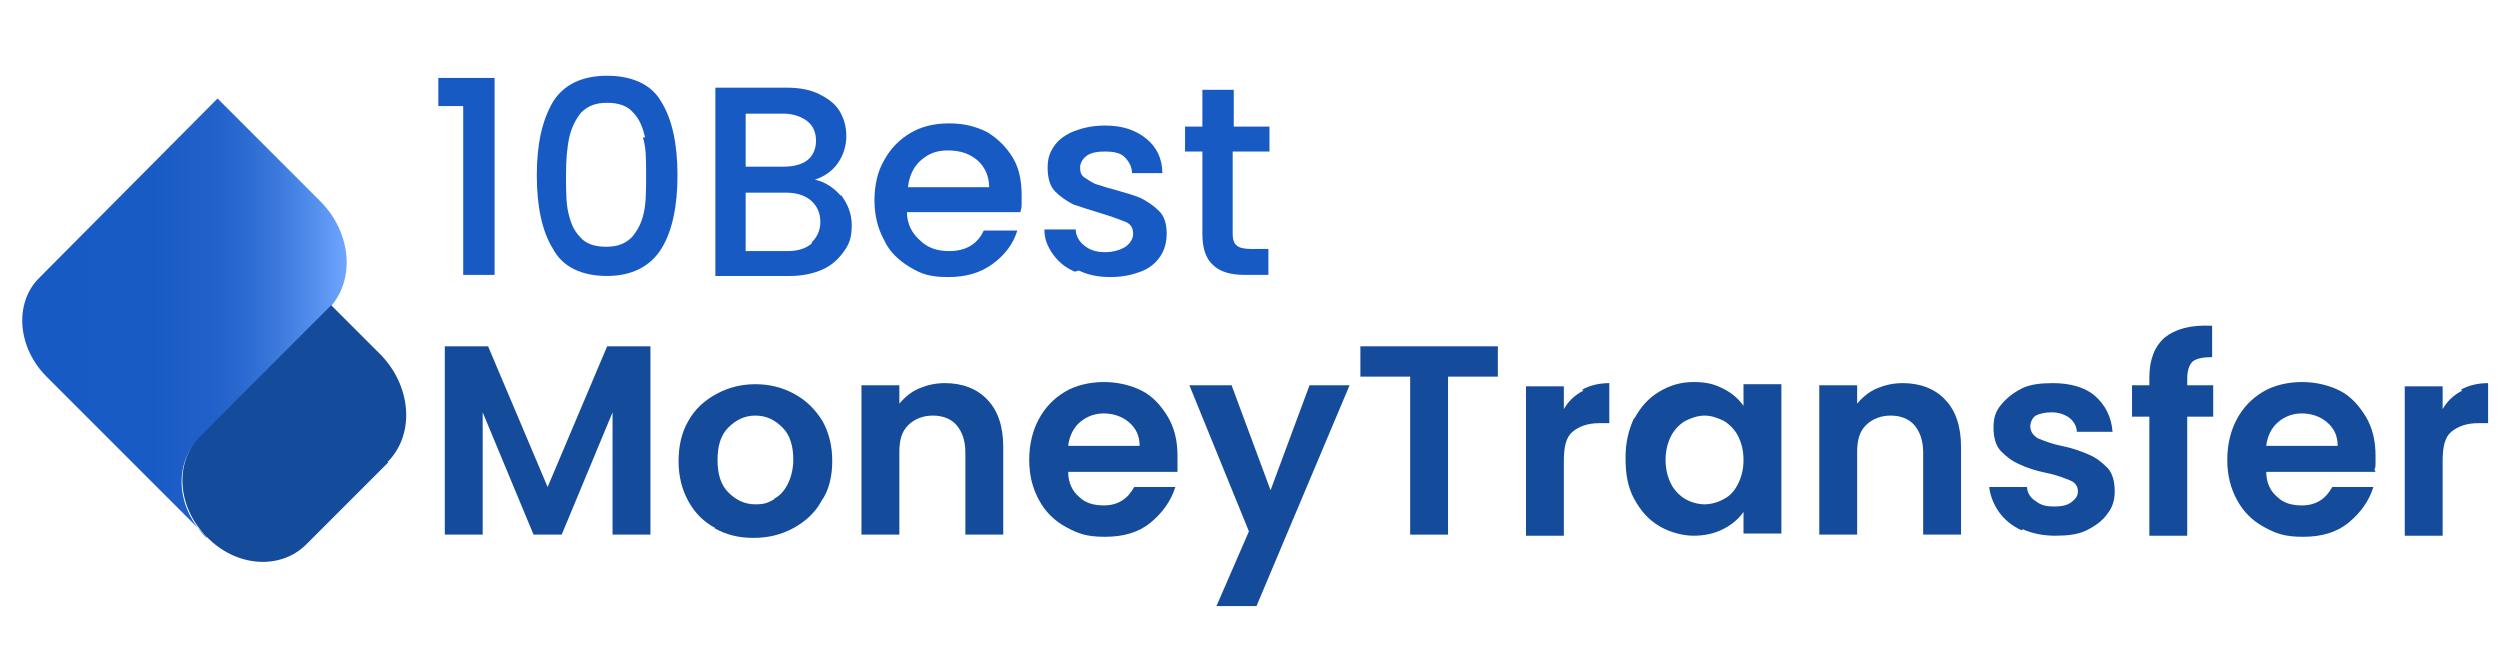
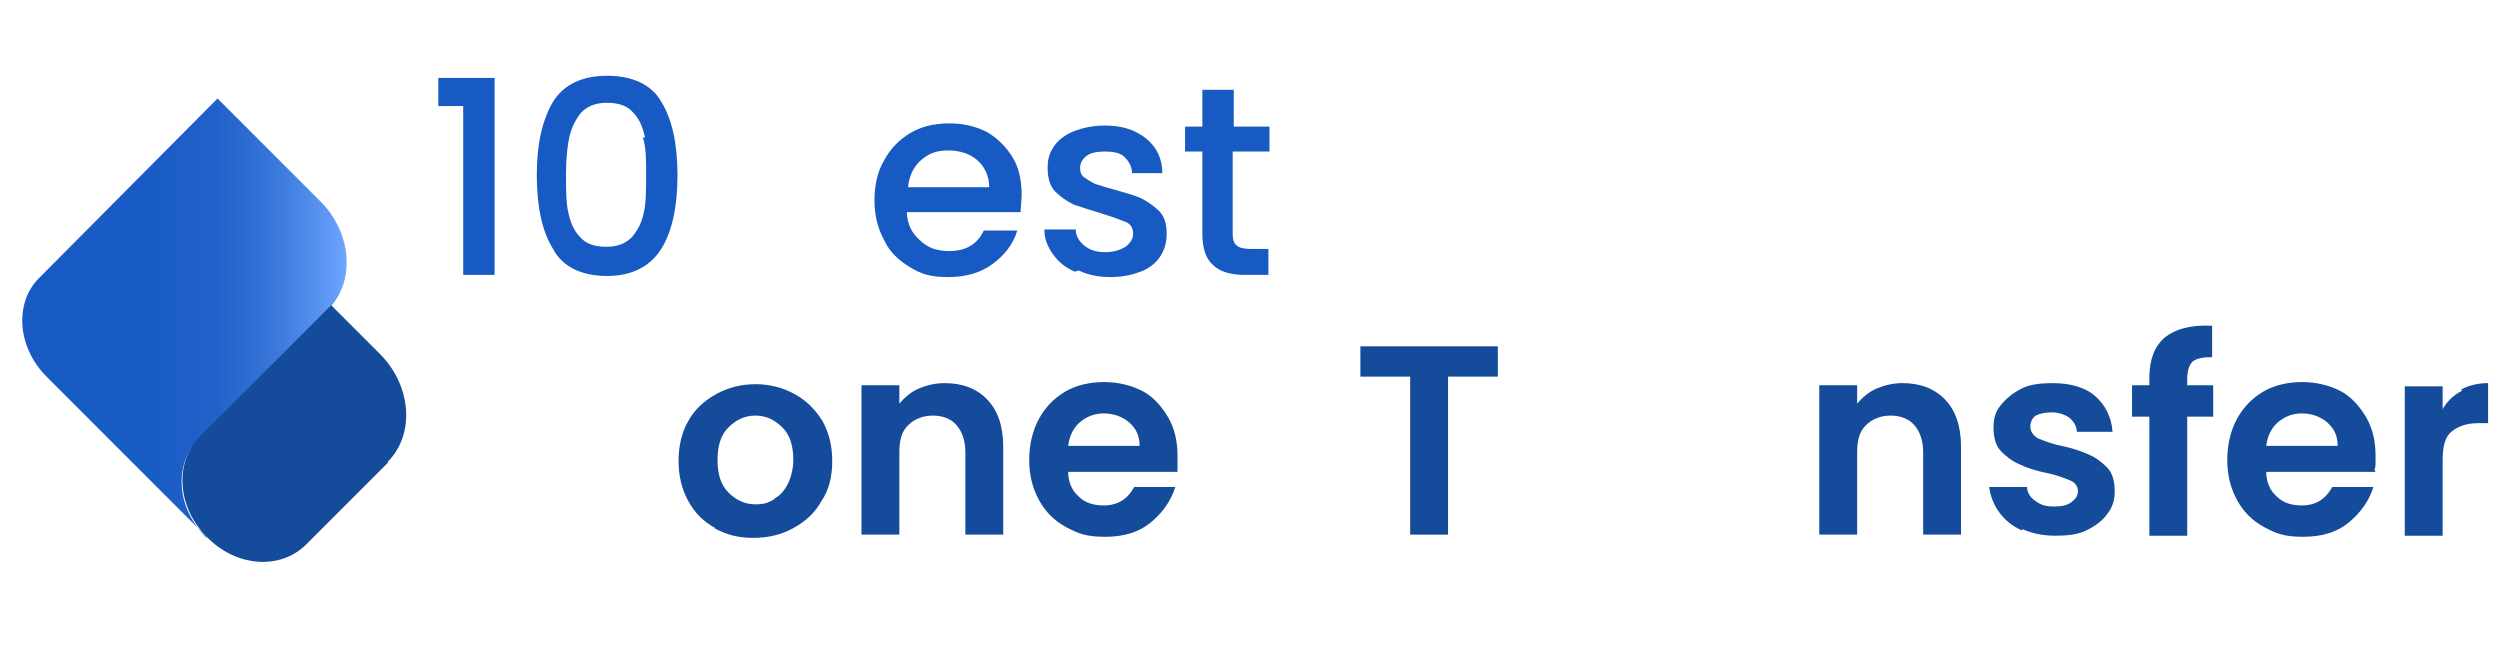
<svg xmlns="http://www.w3.org/2000/svg" id="Layer_1" data-name="Layer 1" version="1.1" viewBox="0 0 231 61">
  <defs>
    <style>
      .cls-1 {
        fill: #154b9b;
      }

      .cls-1, .cls-2, .cls-3 {
        stroke-width: 0px;
      }

      .cls-2 {
        fill: url(#linear-gradient);
      }

      .cls-3 {
        fill: #185ac4;
      }
    </style>
    <linearGradient id="linear-gradient" x1="2" y1="29.4" x2="32" y2="29.4" gradientUnits="userSpaceOnUse">
      <stop offset="0" stop-color="#185ac4" />
      <stop offset=".4" stop-color="#195bc5" />
      <stop offset=".6" stop-color="#2161ca" />
      <stop offset=".7" stop-color="#2d6cd2" />
      <stop offset=".8" stop-color="#3e7bde" />
      <stop offset=".9" stop-color="#548fed" />
      <stop offset="1" stop-color="#6ea5ff" />
    </linearGradient>
  </defs>
  <g>
    <path class="cls-3" d="M40.5,9.8v-2.6h5.2v18.2h-2.9v-15.6h-2.3Z" />
    <path class="cls-3" d="M51.1,9.4c1-1.6,2.7-2.4,5-2.4s4.1.8,5,2.4c1,1.6,1.5,3.9,1.5,6.8s-.5,5.2-1.5,6.8c-1,1.6-2.7,2.5-5,2.5s-4.1-.8-5-2.5c-1-1.6-1.5-3.9-1.5-6.8s.5-5.1,1.5-6.8ZM59.6,12.7c-.2-.9-.5-1.7-1.1-2.3-.5-.6-1.3-.9-2.4-.9s-1.8.3-2.4.9c-.5.6-.9,1.4-1.1,2.3s-.3,2.1-.3,3.4,0,2.6.2,3.5.5,1.7,1.1,2.3c.5.6,1.3.9,2.4.9s1.8-.3,2.4-.9c.5-.6.9-1.3,1.1-2.3.2-.9.2-2.1.2-3.5s0-2.5-.3-3.4Z" />
-     <path class="cls-3" d="M77.7,18c.6.8,1,1.7,1,2.8s-.2,1.7-.7,2.4c-.5.7-1.1,1.3-2,1.7-.9.4-1.9.6-3,.6h-6.9V8.1h6.6c1.2,0,2.2.2,3,.6.8.4,1.5.9,1.9,1.6.4.7.6,1.4.6,2.3s-.3,1.8-.8,2.5-1.2,1.2-2.1,1.5c.9.2,1.7.7,2.4,1.5ZM68.9,15.4h3.5c.9,0,1.7-.2,2.2-.6.5-.4.8-1,.8-1.8s-.3-1.4-.8-1.8c-.5-.4-1.3-.7-2.2-.7h-3.5v5ZM75,22.4c.5-.5.8-1.1.8-1.9s-.3-1.5-.9-2c-.6-.5-1.4-.7-2.3-.7h-3.7v5.4h3.8c1,0,1.7-.2,2.3-.7Z" />
-     <path class="cls-3" d="M94.3,19.6h-10.5c0,1.1.5,2,1.2,2.6.7.7,1.6,1,2.7,1,1.5,0,2.6-.6,3.2-1.9h3.1c-.4,1.3-1.2,2.3-2.3,3.1-1.1.8-2.4,1.2-4.1,1.2s-2.5-.3-3.5-.9c-1-.6-1.9-1.4-2.4-2.5-.6-1.1-.9-2.3-.9-3.7s.3-2.7.9-3.7c.6-1.1,1.4-1.9,2.4-2.5,1-.6,2.2-.9,3.6-.9s2.5.3,3.5.8c1,.6,1.8,1.4,2.4,2.4.6,1,.8,2.2.8,3.5s0,1-.1,1.4ZM91.4,17.3c0-1-.4-1.9-1.1-2.5-.7-.6-1.6-.9-2.7-.9s-1.8.3-2.5.9c-.7.6-1.1,1.5-1.2,2.5h7.6Z" />
+     <path class="cls-3" d="M94.3,19.6h-10.5c0,1.1.5,2,1.2,2.6.7.7,1.6,1,2.7,1,1.5,0,2.6-.6,3.2-1.9h3.1c-.4,1.3-1.2,2.3-2.3,3.1-1.1.8-2.4,1.2-4.1,1.2s-2.5-.3-3.5-.9c-1-.6-1.9-1.4-2.4-2.5-.6-1.1-.9-2.3-.9-3.7s.3-2.7.9-3.7c.6-1.1,1.4-1.9,2.4-2.5,1-.6,2.2-.9,3.6-.9s2.5.3,3.5.8c1,.6,1.8,1.4,2.4,2.4.6,1,.8,2.2.8,3.5ZM91.4,17.3c0-1-.4-1.9-1.1-2.5-.7-.6-1.6-.9-2.7-.9s-1.8.3-2.5.9c-.7.6-1.1,1.5-1.2,2.5h7.6Z" />
    <path class="cls-3" d="M99.3,25.1c-.9-.4-1.5-.9-2-1.6-.5-.7-.8-1.4-.8-2.3h2.9c0,.6.3,1.1.8,1.5.5.4,1.1.6,1.9.6s1.4-.2,1.9-.5c.4-.3.7-.7.7-1.2s-.2-.9-.7-1.1c-.5-.2-1.3-.5-2.3-.8-1-.3-1.9-.6-2.5-.8-.6-.3-1.2-.7-1.7-1.2s-.7-1.3-.7-2.2.2-1.4.6-2c.4-.6,1.1-1.1,1.9-1.4.8-.3,1.7-.5,2.8-.5,1.6,0,2.8.4,3.8,1.2,1,.8,1.5,1.9,1.5,3.2h-2.8c0-.6-.3-1.1-.7-1.5-.4-.4-1.1-.5-1.8-.5s-1.3.1-1.7.4c-.4.3-.6.7-.6,1.1s.1.7.4.9c.3.2.6.4,1,.6.4.1.9.3,1.7.5,1,.3,1.8.5,2.5.8.6.3,1.2.7,1.7,1.2.5.5.7,1.2.7,2.1,0,.8-.2,1.5-.6,2.1-.4.6-1,1.1-1.8,1.4-.8.3-1.7.5-2.8.5s-2.1-.2-2.9-.6Z" />
    <path class="cls-3" d="M113.9,14v7.6c0,.5.1.9.4,1.1.2.2.7.3,1.2.3h1.7v2.4h-2.2c-1.3,0-2.3-.3-2.9-.9-.7-.6-1-1.6-1-2.9v-7.6h-1.6v-2.3h1.6v-3.4h2.9v3.4h3.3v2.3h-3.3Z" />
-     <path class="cls-1" d="M60.1,32v17.4h-3.5v-11.3l-4.7,11.3h-2.6l-4.7-11.3v11.3h-3.5v-17.4h4l5.5,13,5.5-13h3.9Z" />
    <path class="cls-1" d="M66.1,48.8c-1.1-.6-1.9-1.4-2.5-2.5-.6-1.1-.9-2.3-.9-3.7s.3-2.7.9-3.7c.6-1.1,1.5-1.9,2.6-2.5,1.1-.6,2.3-.9,3.6-.9s2.5.3,3.6.9c1.1.6,1.9,1.4,2.6,2.5.6,1.1.9,2.3.9,3.7s-.3,2.7-1,3.7c-.6,1.1-1.5,1.9-2.6,2.5-1.1.6-2.3.9-3.7.9s-2.5-.3-3.6-.9ZM71.5,46.1c.6-.3,1-.8,1.3-1.4.3-.6.5-1.4.5-2.2,0-1.3-.3-2.3-1-3-.7-.7-1.5-1.1-2.5-1.1s-1.8.4-2.5,1.1c-.7.7-1,1.7-1,3s.3,2.3,1,3,1.5,1.1,2.5,1.1,1.2-.2,1.8-.5Z" />
    <path class="cls-1" d="M91.2,36.9c1,1,1.5,2.5,1.5,4.4v8.1h-3.5v-7.6c0-1.1-.3-1.9-.8-2.5-.5-.6-1.3-.9-2.2-.9s-1.7.3-2.3.9-.8,1.4-.8,2.5v7.6h-3.5v-13.8h3.5v1.7c.5-.6,1.1-1.1,1.8-1.4.7-.3,1.5-.5,2.4-.5,1.6,0,3,.5,4,1.6Z" />
    <path class="cls-1" d="M108.8,43.6h-10.1c0,1,.4,1.8,1,2.3.6.6,1.4.8,2.3.8,1.3,0,2.2-.6,2.8-1.7h3.8c-.4,1.3-1.2,2.4-2.3,3.3-1.1.9-2.5,1.3-4.2,1.3s-2.5-.3-3.6-.9c-1.1-.6-1.9-1.4-2.5-2.5-.6-1.1-.9-2.3-.9-3.7s.3-2.7.9-3.8c.6-1.1,1.4-1.9,2.4-2.5,1-.6,2.3-.9,3.6-.9s2.5.3,3.5.8,1.8,1.4,2.4,2.4c.6,1,.9,2.2.9,3.6s0,.9,0,1.3ZM105.3,41.2c0-.9-.3-1.6-1-2.2-.6-.5-1.4-.8-2.3-.8s-1.6.3-2.2.8c-.6.5-1,1.3-1.1,2.2h6.6Z" />
-     <path class="cls-1" d="M124.7,35.6l-8.6,20.4h-3.7l3-6.9-5.5-13.5h3.9l3.6,9.7,3.6-9.7h3.7Z" />
    <path class="cls-1" d="M138.4,32v2.8h-4.6v14.6h-3.5v-14.6h-4.6v-2.8h12.8Z" />
-     <path class="cls-1" d="M146.2,36c.7-.4,1.6-.6,2.5-.6v3.7h-.9c-1.1,0-1.9.3-2.5.8-.6.5-.8,1.4-.8,2.7v6.9h-3.5v-13.8h3.5v2.1c.4-.7,1-1.3,1.8-1.7Z" />
-     <path class="cls-1" d="M151,38.7c.6-1.1,1.3-1.9,2.3-2.5,1-.6,2-.9,3.2-.9s1.9.2,2.7.6,1.4.9,1.9,1.6v-2h3.5v13.8h-3.5v-2c-.4.6-1.1,1.2-1.9,1.6-.8.4-1.7.6-2.7.6s-2.2-.3-3.2-.9c-1-.6-1.7-1.4-2.3-2.5-.6-1.1-.8-2.3-.8-3.8s.3-2.6.8-3.7ZM160.6,40.3c-.3-.6-.8-1.1-1.3-1.4-.6-.3-1.2-.5-1.8-.5s-1.2.2-1.8.5c-.5.3-1,.8-1.3,1.4-.3.6-.5,1.3-.5,2.2s.2,1.6.5,2.2c.3.6.8,1.1,1.3,1.4s1.2.5,1.8.5,1.3-.2,1.8-.5c.6-.3,1-.8,1.3-1.4.3-.6.5-1.3.5-2.2s-.2-1.6-.5-2.2Z" />
    <path class="cls-1" d="M179.7,36.9c1,1,1.5,2.5,1.5,4.4v8.1h-3.5v-7.6c0-1.1-.3-1.9-.8-2.5s-1.3-.9-2.2-.9-1.7.3-2.3.9c-.6.6-.8,1.4-.8,2.5v7.6h-3.5v-13.8h3.5v1.7c.5-.6,1.1-1.1,1.8-1.4.7-.3,1.5-.5,2.4-.5,1.6,0,3,.5,4,1.6Z" />
    <path class="cls-1" d="M186.8,49c-.9-.4-1.6-1-2.1-1.7-.5-.7-.8-1.5-.9-2.3h3.5c0,.5.3,1,.8,1.3.5.4,1,.5,1.7.5s1.2-.1,1.6-.4c.4-.3.6-.6.6-1s-.2-.8-.7-1c-.5-.2-1.2-.5-2.2-.7-1-.2-1.9-.5-2.5-.8-.7-.3-1.2-.7-1.7-1.2s-.7-1.3-.7-2.2.2-1.5.7-2.1,1.1-1.1,1.9-1.5,1.8-.5,2.9-.5c1.6,0,3,.4,3.9,1.2s1.5,1.9,1.6,3.3h-3.3c0-.5-.3-1-.7-1.3-.4-.3-1-.5-1.6-.5s-1.1.1-1.5.3c-.3.2-.5.6-.5,1s.2.8.7,1.1c.5.2,1.2.5,2.2.7,1,.2,1.8.5,2.5.8s1.2.7,1.7,1.2.7,1.3.7,2.2c0,.8-.2,1.5-.7,2.1-.4.6-1.1,1.1-1.9,1.5-.8.4-1.8.5-2.9.5s-2.1-.2-3-.6Z" />
    <path class="cls-1" d="M204.5,38.5h-2.4v11h-3.5v-11h-1.6v-2.9h1.6v-.7c0-1.7.5-2.9,1.4-3.7,1-.8,2.4-1.2,4.4-1.1v2.9c-.8,0-1.4.1-1.8.4-.3.3-.5.8-.5,1.6v.6h2.4v2.9Z" />
    <path class="cls-1" d="M219.5,43.6h-10.1c0,1,.4,1.8,1,2.3.6.6,1.4.8,2.3.8,1.3,0,2.2-.6,2.8-1.7h3.8c-.4,1.3-1.2,2.4-2.3,3.3-1.1.9-2.5,1.3-4.2,1.3s-2.5-.3-3.6-.9c-1.1-.6-1.9-1.4-2.5-2.5-.6-1.1-.9-2.3-.9-3.7s.3-2.7.9-3.8c.6-1.1,1.4-1.9,2.4-2.5,1-.6,2.3-.9,3.6-.9s2.5.3,3.5.8,1.8,1.4,2.4,2.4c.6,1,.9,2.2.9,3.6s0,.9-.1,1.3ZM216,41.2c0-.9-.3-1.6-1-2.2-.6-.5-1.4-.8-2.3-.8s-1.6.3-2.2.8c-.6.5-1,1.3-1.1,2.2h6.6Z" />
    <path class="cls-1" d="M227.4,36c.7-.4,1.6-.6,2.5-.6v3.7h-.9c-1.1,0-1.9.3-2.5.8-.6.5-.8,1.4-.8,2.7v6.9h-3.5v-13.8h3.5v2.1c.4-.7,1-1.3,1.8-1.7Z" />
  </g>
  <g>
    <path class="cls-2" d="M19.1,49.6l-14.8-14.8c-2.7-2.7-3-6.8-.7-9.1L20.1,9.1l9.5,9.5c2.9,2.9,3.3,7.4.7,10l-11.9,11.9c-2.4,2.4-2.1,6.5.7,9.2Z" />
    <path class="cls-1" d="M35.9,42.7l-7.6,7.6c-2.4,2.4-6.5,2.1-9.2-.7h0c-2.7-2.7-3-6.8-.7-9.2l12.2-12.2,4.5,4.5c2.9,2.9,3.3,7.4.7,10Z" />
  </g>
</svg>